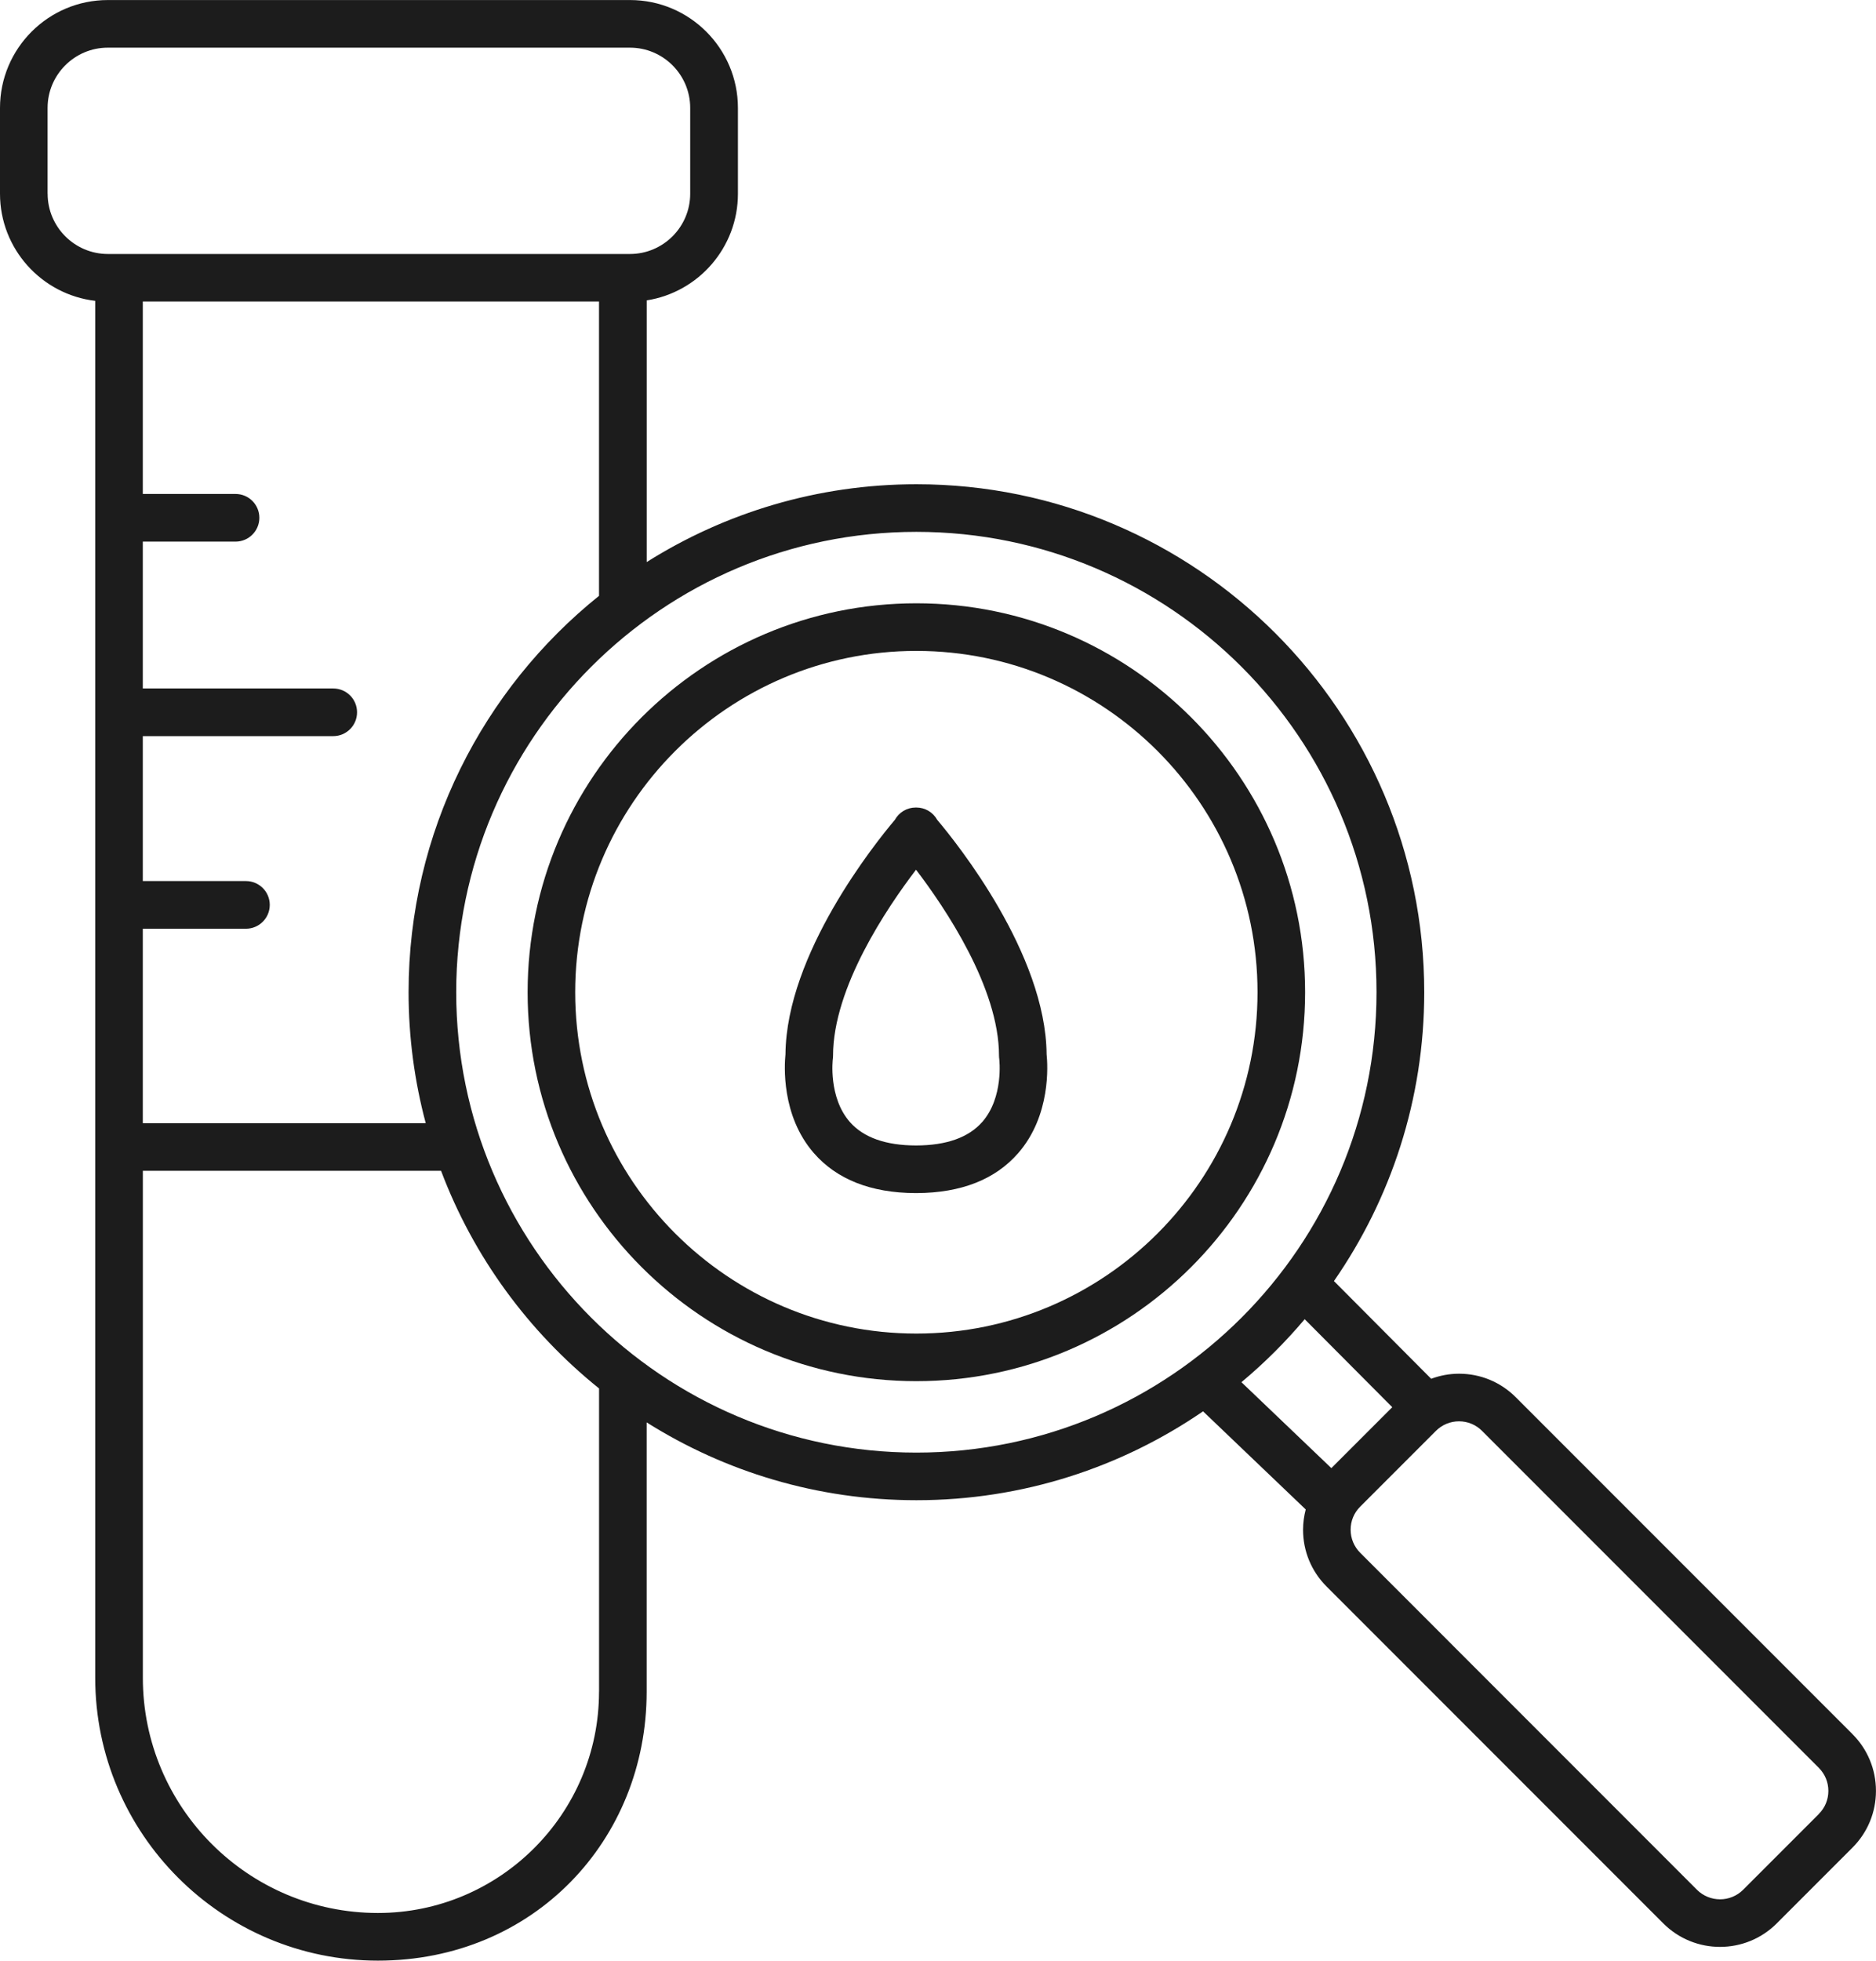
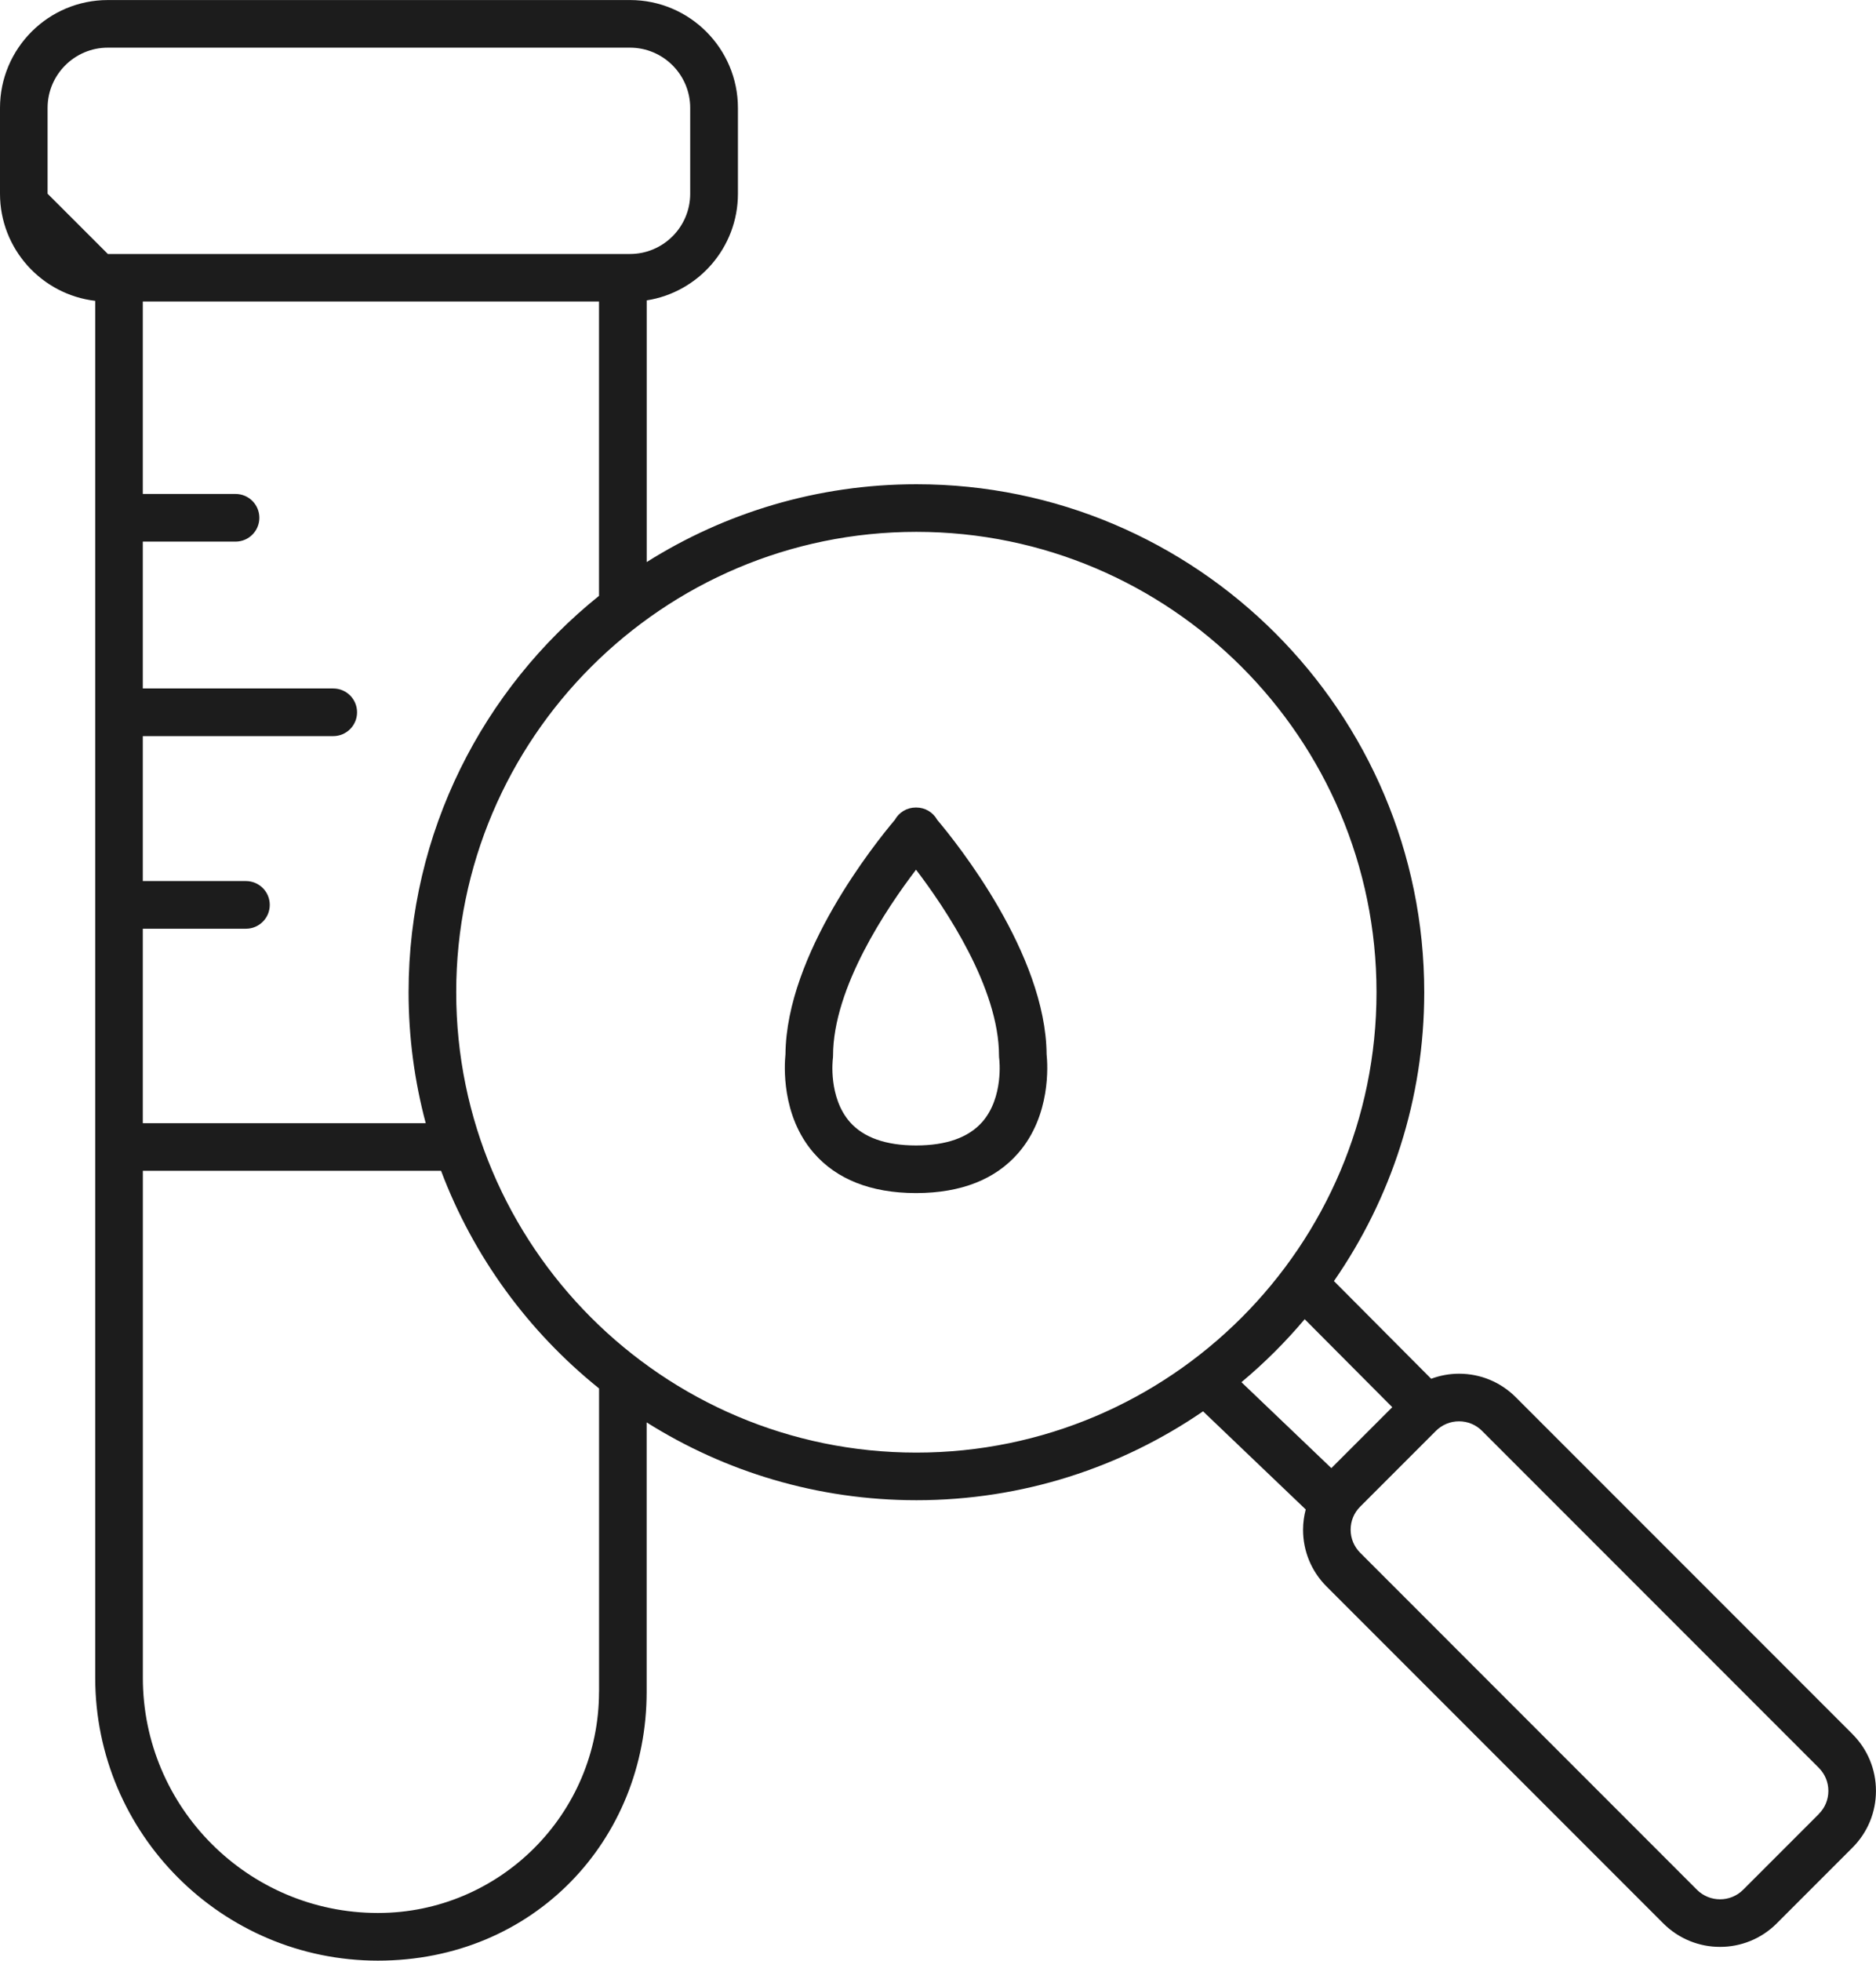
<svg xmlns="http://www.w3.org/2000/svg" viewBox="0 0 400.15 418" id="Layer_2">
  <defs>
    <style>.cls-1{fill:#1c1c1c;stroke-width:0px;}</style>
  </defs>
  <g id="Layer_4">
-     <path d="m195.46,128.62c-45.72,0-82.92,37.2-82.92,82.92s37.2,82.92,82.92,82.92,82.92-37.2,82.92-82.92-37.2-82.92-82.92-82.92Zm0,155.69c-40.13,0-72.77-32.64-72.77-72.77s32.64-72.77,72.77-72.77,72.77,32.64,72.77,72.77-32.64,72.77-72.77,72.77Z" class="cls-1" />
-     <path d="m395.14,369.71l-71.83-71.83c-3.23-3.23-7.53-5.01-12.1-5.01-2.06,0-4.06.38-5.94,1.08l-20.74-20.83c12.13-17.49,19.26-38.72,19.26-61.57,0-59.72-48.59-108.31-108.31-108.31-21.13,0-40.86,6.09-57.54,16.59v-55.79c11.01-1.71,19.46-11.25,19.46-22.73v-18.29c0-12.69-10.32-23.01-23.01-23.01H23.01C10.32,0,0,10.32,0,23.01v18.29c0,11.77,8.89,21.5,20.31,22.84v293.56c0,33.25,27.05,60.3,60.3,60.3s57.32-25.71,57.32-57.32v-57.43c16.68,10.5,36.41,16.59,57.54,16.59,22.67,0,43.72-7,61.14-18.95l21.9,20.92c-.36,1.39-.57,2.84-.57,4.32,0,4.57,1.78,8.87,5.01,12.1l71.83,71.83c3.34,3.34,7.72,5.01,12.1,5.01s8.77-1.67,12.1-5.01l16.15-16.15c3.23-3.23,5.01-7.53,5.01-12.1s-1.78-8.87-5.01-12.1ZM87.15,211.54c0,9.65,1.28,19.01,3.66,27.92H30.46v-41.46h22c2.8,0,5.08-2.27,5.08-5.08s-2.27-5.08-5.08-5.08h-22v-30.9h40.62c2.8,0,5.08-2.27,5.08-5.08s-2.27-5.08-5.08-5.08H30.46v-31.31h19.78c2.8,0,5.08-2.27,5.08-5.08s-2.27-5.08-5.08-5.08h-19.78v-41.03h97.31v62.75c-24.74,19.87-40.62,50.35-40.62,84.48ZM10.15,41.3v-18.29c0-7.09,5.77-12.85,12.85-12.85h111.37c7.09,0,12.85,5.77,12.85,12.85v18.29c0,7.09-5.77,12.85-12.85,12.85H23.01c-7.09,0-12.85-5.77-12.85-12.85Zm117.62,319.38c0,26.01-21.16,47.16-47.16,47.16-27.65,0-50.14-22.49-50.14-50.14v-108.09h63.61c6.91,18.35,18.67,34.33,33.7,46.4v64.66Zm-30.46-149.14c0-54.12,44.03-98.15,98.15-98.15s98.15,44.03,98.15,98.15-44.03,98.15-98.15,98.15-98.15-44.03-98.15-98.15Zm180.98,69.71l18.68,18.76-12.99,12.99-19.18-18.32c4.88-4.08,9.39-8.57,13.49-13.43Zm109.67,105.49h0l-16.15,16.15c-2.72,2.72-7.13,2.71-9.85,0l-71.83-71.84c-1.31-1.32-2.04-3.06-2.04-4.92s.72-3.61,2.04-4.92l16.15-16.15c1.32-1.31,3.06-2.04,4.92-2.04s3.61.72,4.92,2.04l71.83,71.83c1.31,1.32,2.04,3.06,2.04,4.92s-.72,3.61-2.04,4.92Z" class="cls-1" />
+     <path d="m395.14,369.71l-71.83-71.83c-3.23-3.23-7.53-5.01-12.1-5.01-2.06,0-4.06.38-5.94,1.08l-20.74-20.83c12.13-17.49,19.26-38.72,19.26-61.57,0-59.72-48.59-108.31-108.31-108.31-21.13,0-40.86,6.09-57.54,16.59v-55.79c11.01-1.71,19.46-11.25,19.46-22.73v-18.29c0-12.69-10.32-23.01-23.01-23.01H23.01C10.32,0,0,10.32,0,23.01v18.29c0,11.77,8.89,21.5,20.31,22.84v293.56c0,33.25,27.05,60.3,60.3,60.3s57.32-25.71,57.32-57.32v-57.43c16.68,10.5,36.41,16.59,57.54,16.59,22.67,0,43.72-7,61.14-18.95l21.9,20.92c-.36,1.39-.57,2.84-.57,4.32,0,4.57,1.78,8.87,5.01,12.1l71.83,71.83c3.34,3.34,7.72,5.01,12.1,5.01s8.77-1.67,12.1-5.01l16.15-16.15c3.23-3.23,5.01-7.53,5.01-12.1s-1.78-8.87-5.01-12.1ZM87.15,211.54c0,9.65,1.28,19.01,3.66,27.92H30.46v-41.46h22c2.8,0,5.08-2.27,5.08-5.08s-2.27-5.08-5.08-5.08h-22v-30.9h40.62c2.8,0,5.08-2.27,5.08-5.08s-2.27-5.08-5.08-5.08H30.46v-31.31h19.78c2.8,0,5.08-2.27,5.08-5.08s-2.27-5.08-5.08-5.08h-19.78v-41.03h97.31v62.75c-24.74,19.87-40.62,50.35-40.62,84.48ZM10.15,41.3v-18.29c0-7.09,5.77-12.85,12.85-12.85h111.37c7.09,0,12.85,5.77,12.85,12.85v18.29c0,7.09-5.77,12.85-12.85,12.85H23.01Zm117.62,319.38c0,26.01-21.16,47.16-47.16,47.16-27.65,0-50.14-22.49-50.14-50.14v-108.09h63.61c6.91,18.35,18.67,34.33,33.7,46.4v64.66Zm-30.46-149.14c0-54.12,44.03-98.15,98.15-98.15s98.15,44.03,98.15,98.15-44.03,98.15-98.15,98.15-98.15-44.03-98.15-98.15Zm180.98,69.71l18.68,18.76-12.99,12.99-19.18-18.32c4.88-4.08,9.39-8.57,13.49-13.43Zm109.67,105.49h0l-16.15,16.15c-2.72,2.72-7.13,2.71-9.85,0l-71.83-71.84c-1.31-1.32-2.04-3.06-2.04-4.92s.72-3.61,2.04-4.92l16.15-16.15c1.32-1.31,3.06-2.04,4.92-2.04s3.61.72,4.92,2.04l71.83,71.83c1.31,1.32,2.04,3.06,2.04,4.92s-.72,3.61-2.04,4.92Z" class="cls-1" />
    <path d="m199.91,174.79c-.89-1.61-2.59-2.63-4.45-2.63h-.14c-1.86,0-3.55,1.01-4.44,2.62-4.19,4.96-23.16,28.56-23.34,49.99-.23,2.24-.94,13.03,6.04,21.05,4.89,5.62,12.18,8.5,21.67,8.54.02,0,.05,0,.07,0h.14s.05,0,.07,0c9.49-.04,16.78-2.91,21.67-8.54,6.98-8.02,6.28-18.81,6.04-21.05-.18-21.42-19.14-45.02-23.33-49.98Zm9.59,64.42c-2.91,3.31-7.65,4.99-14.11,5-6.45-.01-11.2-1.69-14.11-5-4.63-5.27-3.65-13.38-3.64-13.43.03-.23.05-.47.05-.7,0-14.52,11.49-31.53,17.7-39.66,6.21,8.14,17.7,25.15,17.7,39.66,0,.22.02.46.05.68.01.08.99,8.19-3.64,13.46Z" class="cls-1" />
  </g>
</svg>